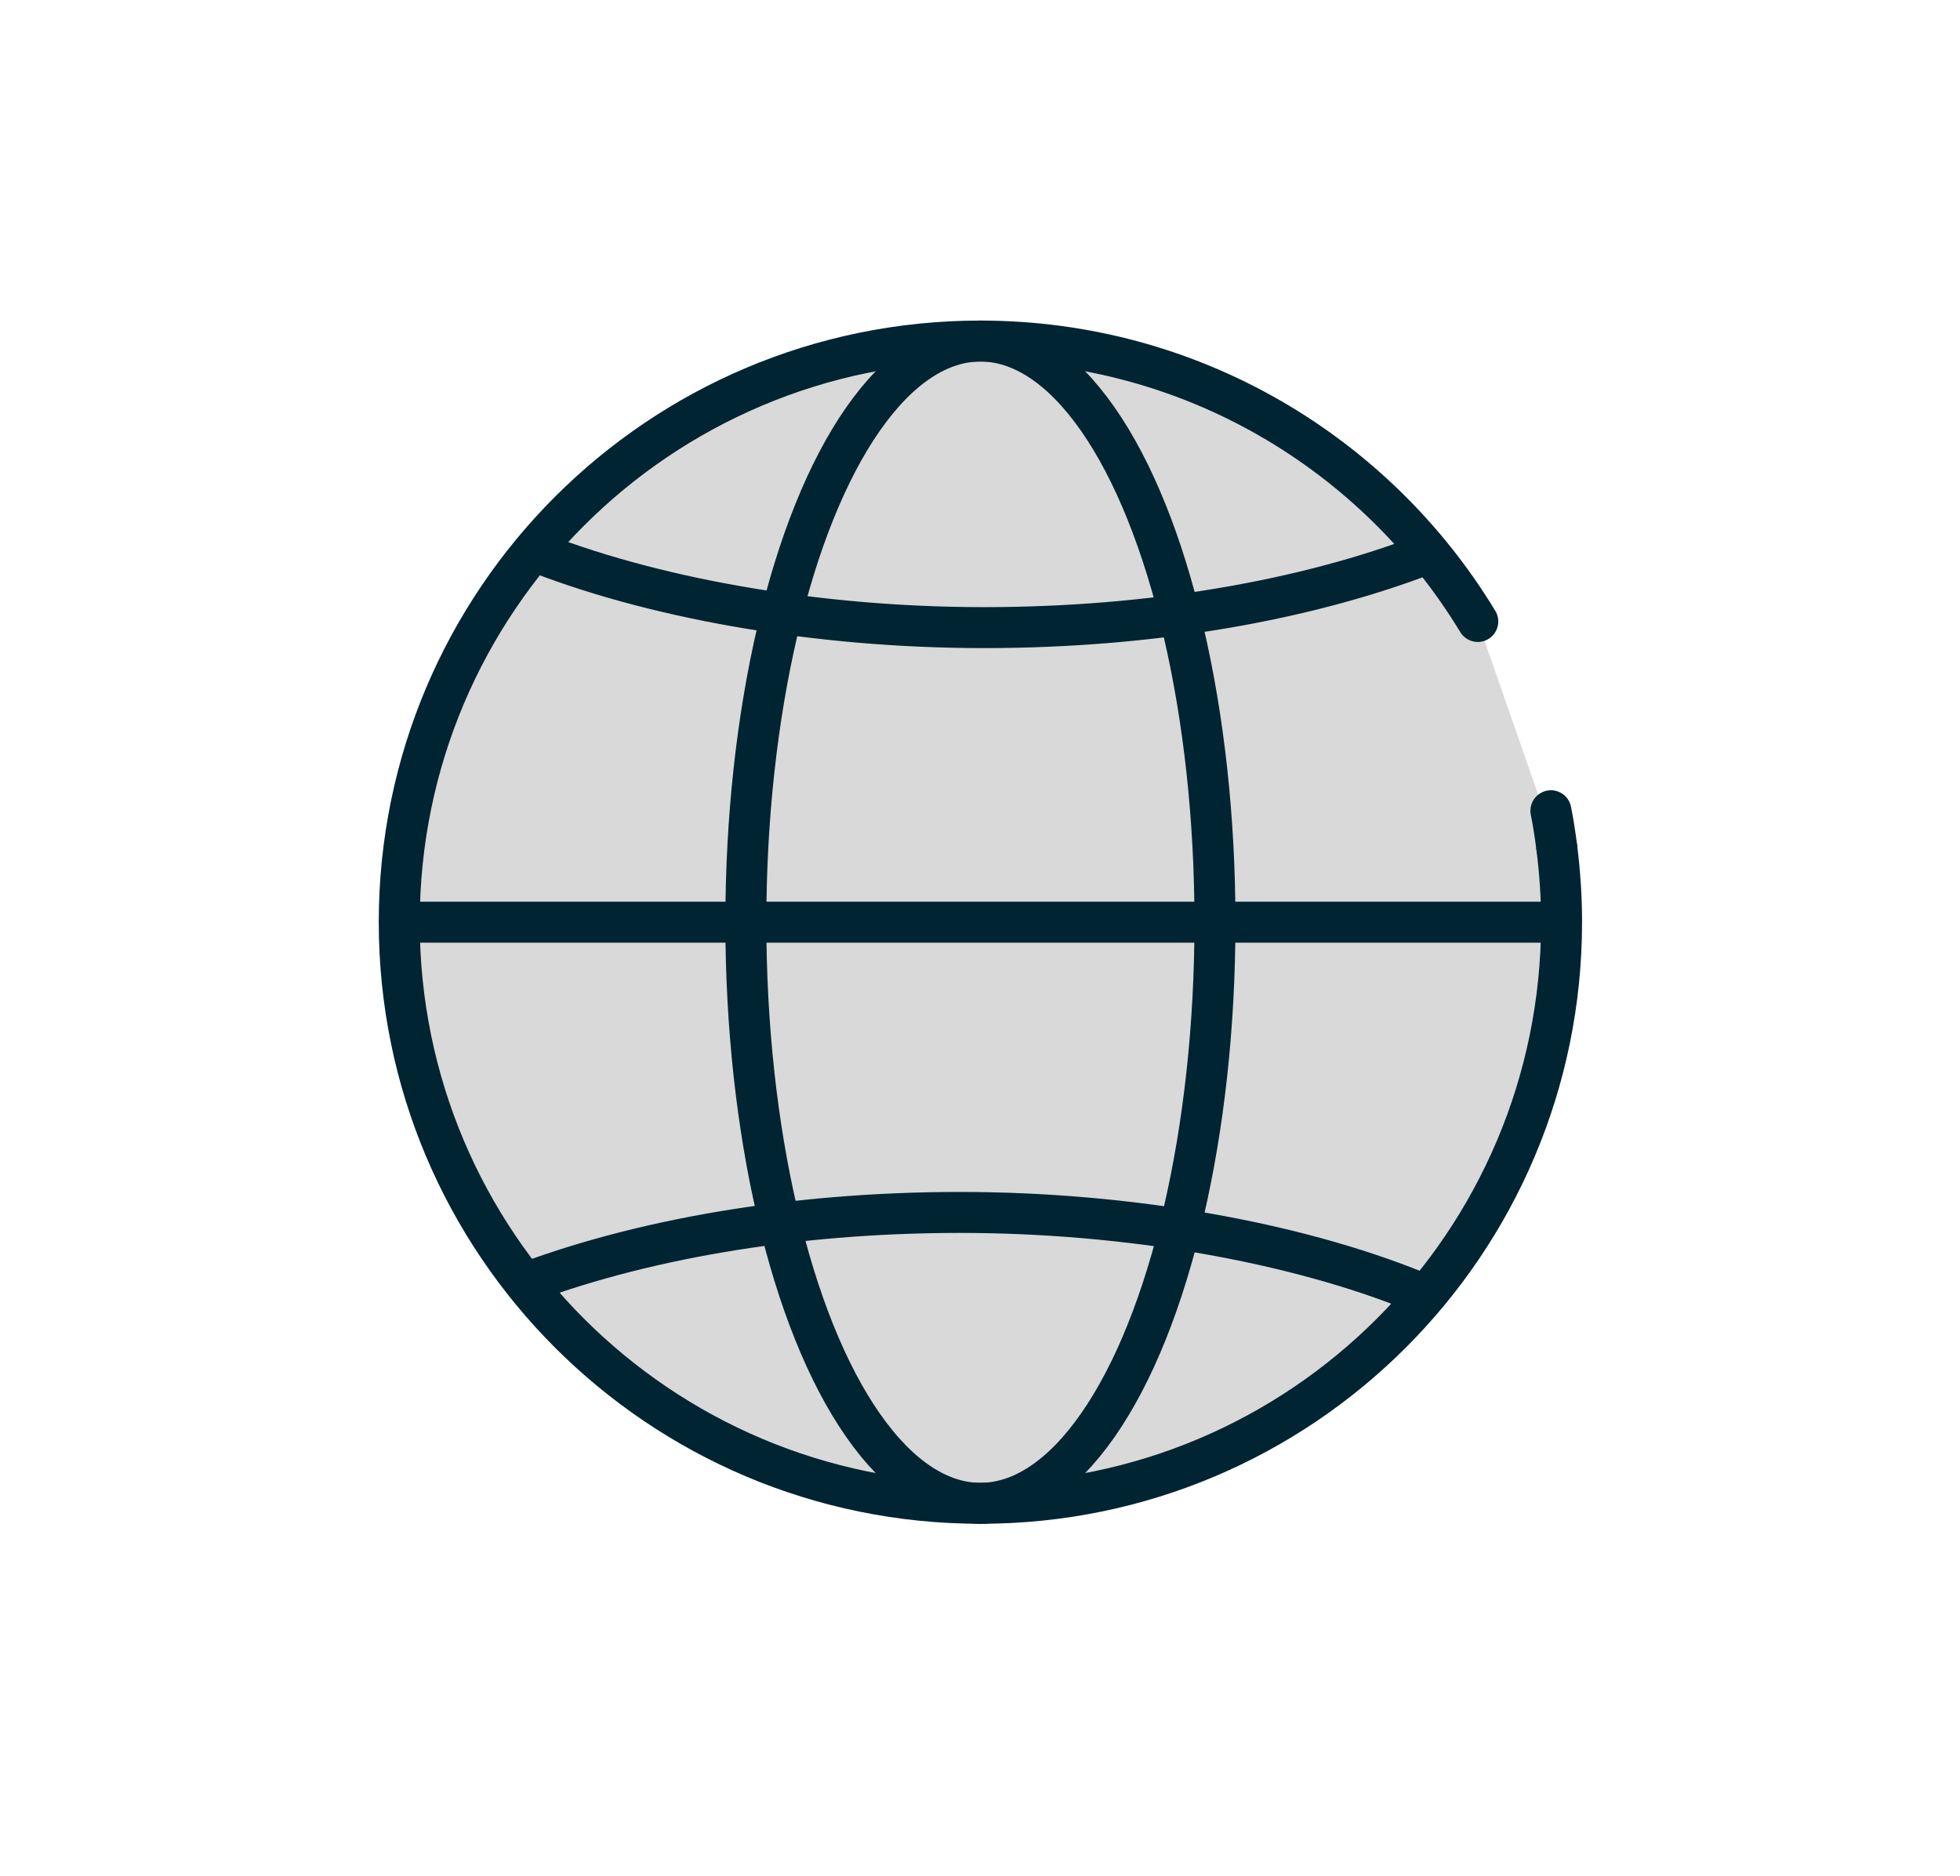
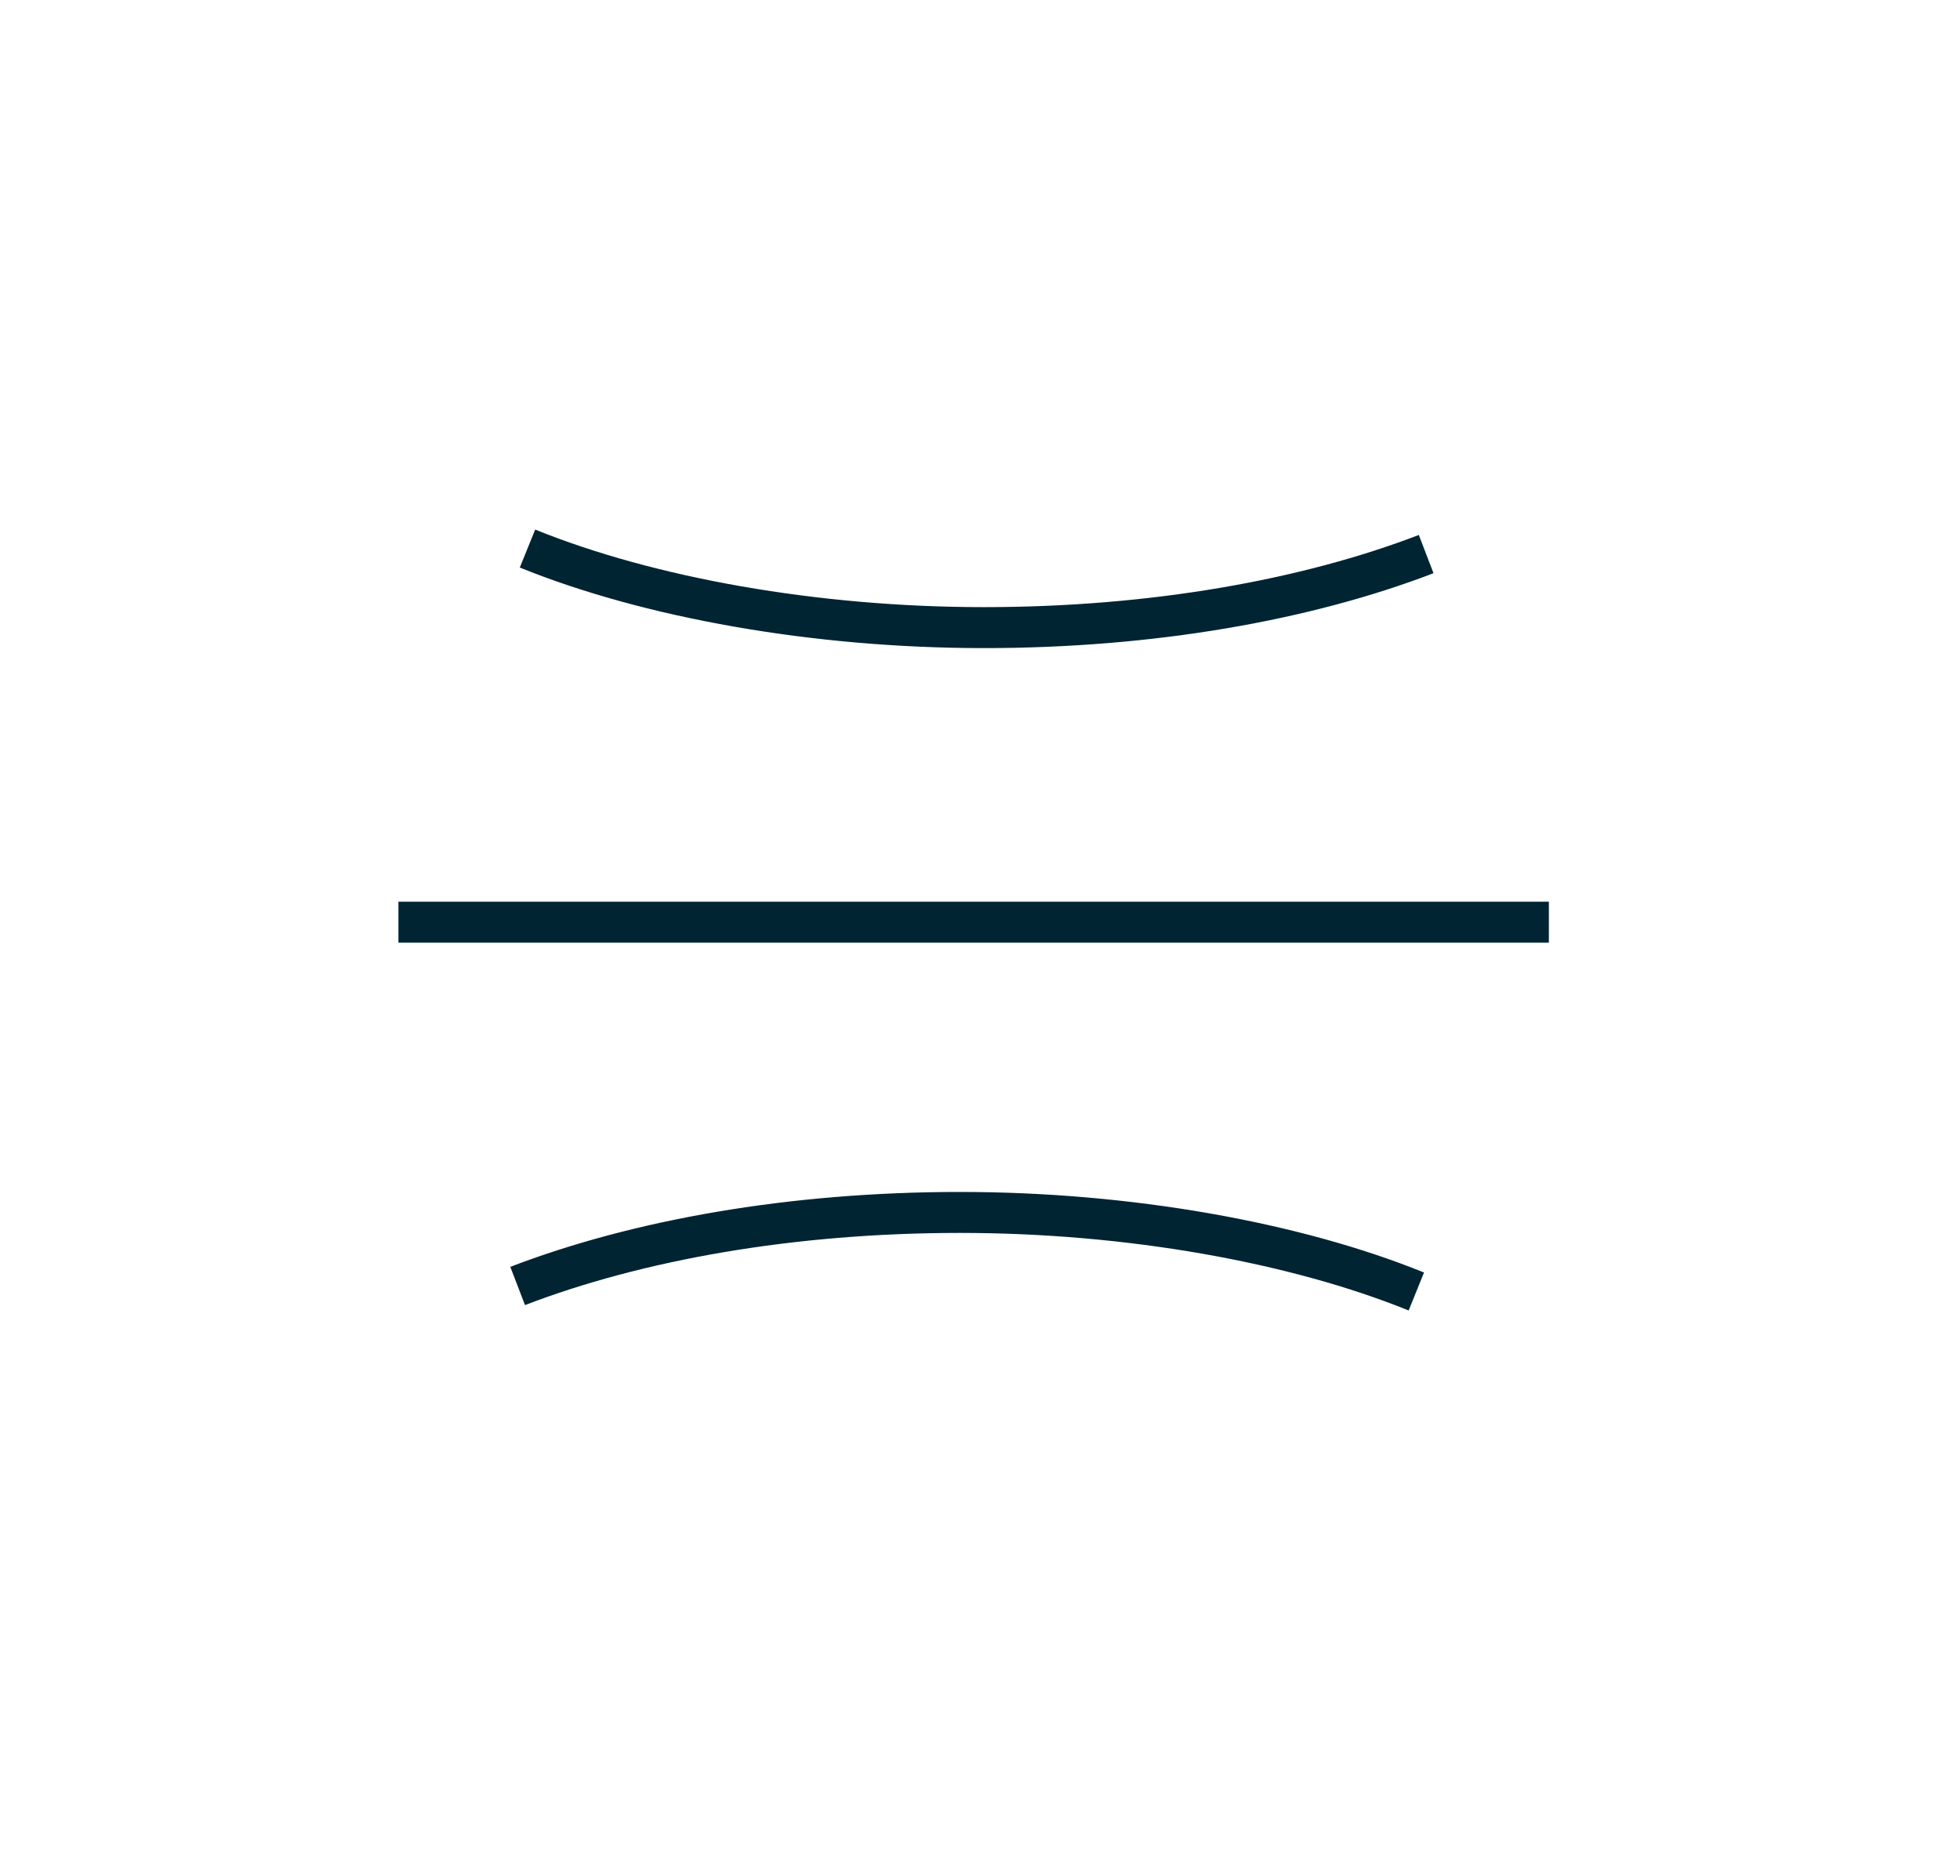
<svg xmlns="http://www.w3.org/2000/svg" id="Layer_1" version="1.1" viewBox="0 0 95.68 91.58">
  <defs>
    <style>.st2{stroke:#002432;stroke-linejoin:round;stroke-width:2px;fill:none}</style>
  </defs>
-   <path d="M76 41.41c.15 1.18.23 2.39.23 3.61 0 15.67-12.7 28.37-28.37 28.37s-28.37-12.7-28.37-28.37 12.7-28.37 28.37-28.37c10.29 0 19.31 5.48 24.28 13.69" style="fill:#d9d9d9;stroke:#002432;stroke-linejoin:round;stroke-width:2px;stroke-linecap:round" />
-   <path d="M75.71 39.58c.12.6.21 1.21.29 1.82" style="fill:none;stroke:#002432;stroke-linejoin:round;stroke-width:2px;stroke-linecap:round" />
-   <ellipse class="st2" cx="47.86" cy="45.02" rx="11.45" ry="28.37" />
  <path class="st2" d="M19.45 45.02h56.16M69.62 27.05c-5.83 2.24-13.36 3.59-21.59 3.59s-16.36-1.46-22.28-3.86M25.27 62.78c5.83-2.24 13.36-3.59 21.59-3.59s16.36 1.46 22.28 3.86" />
</svg>